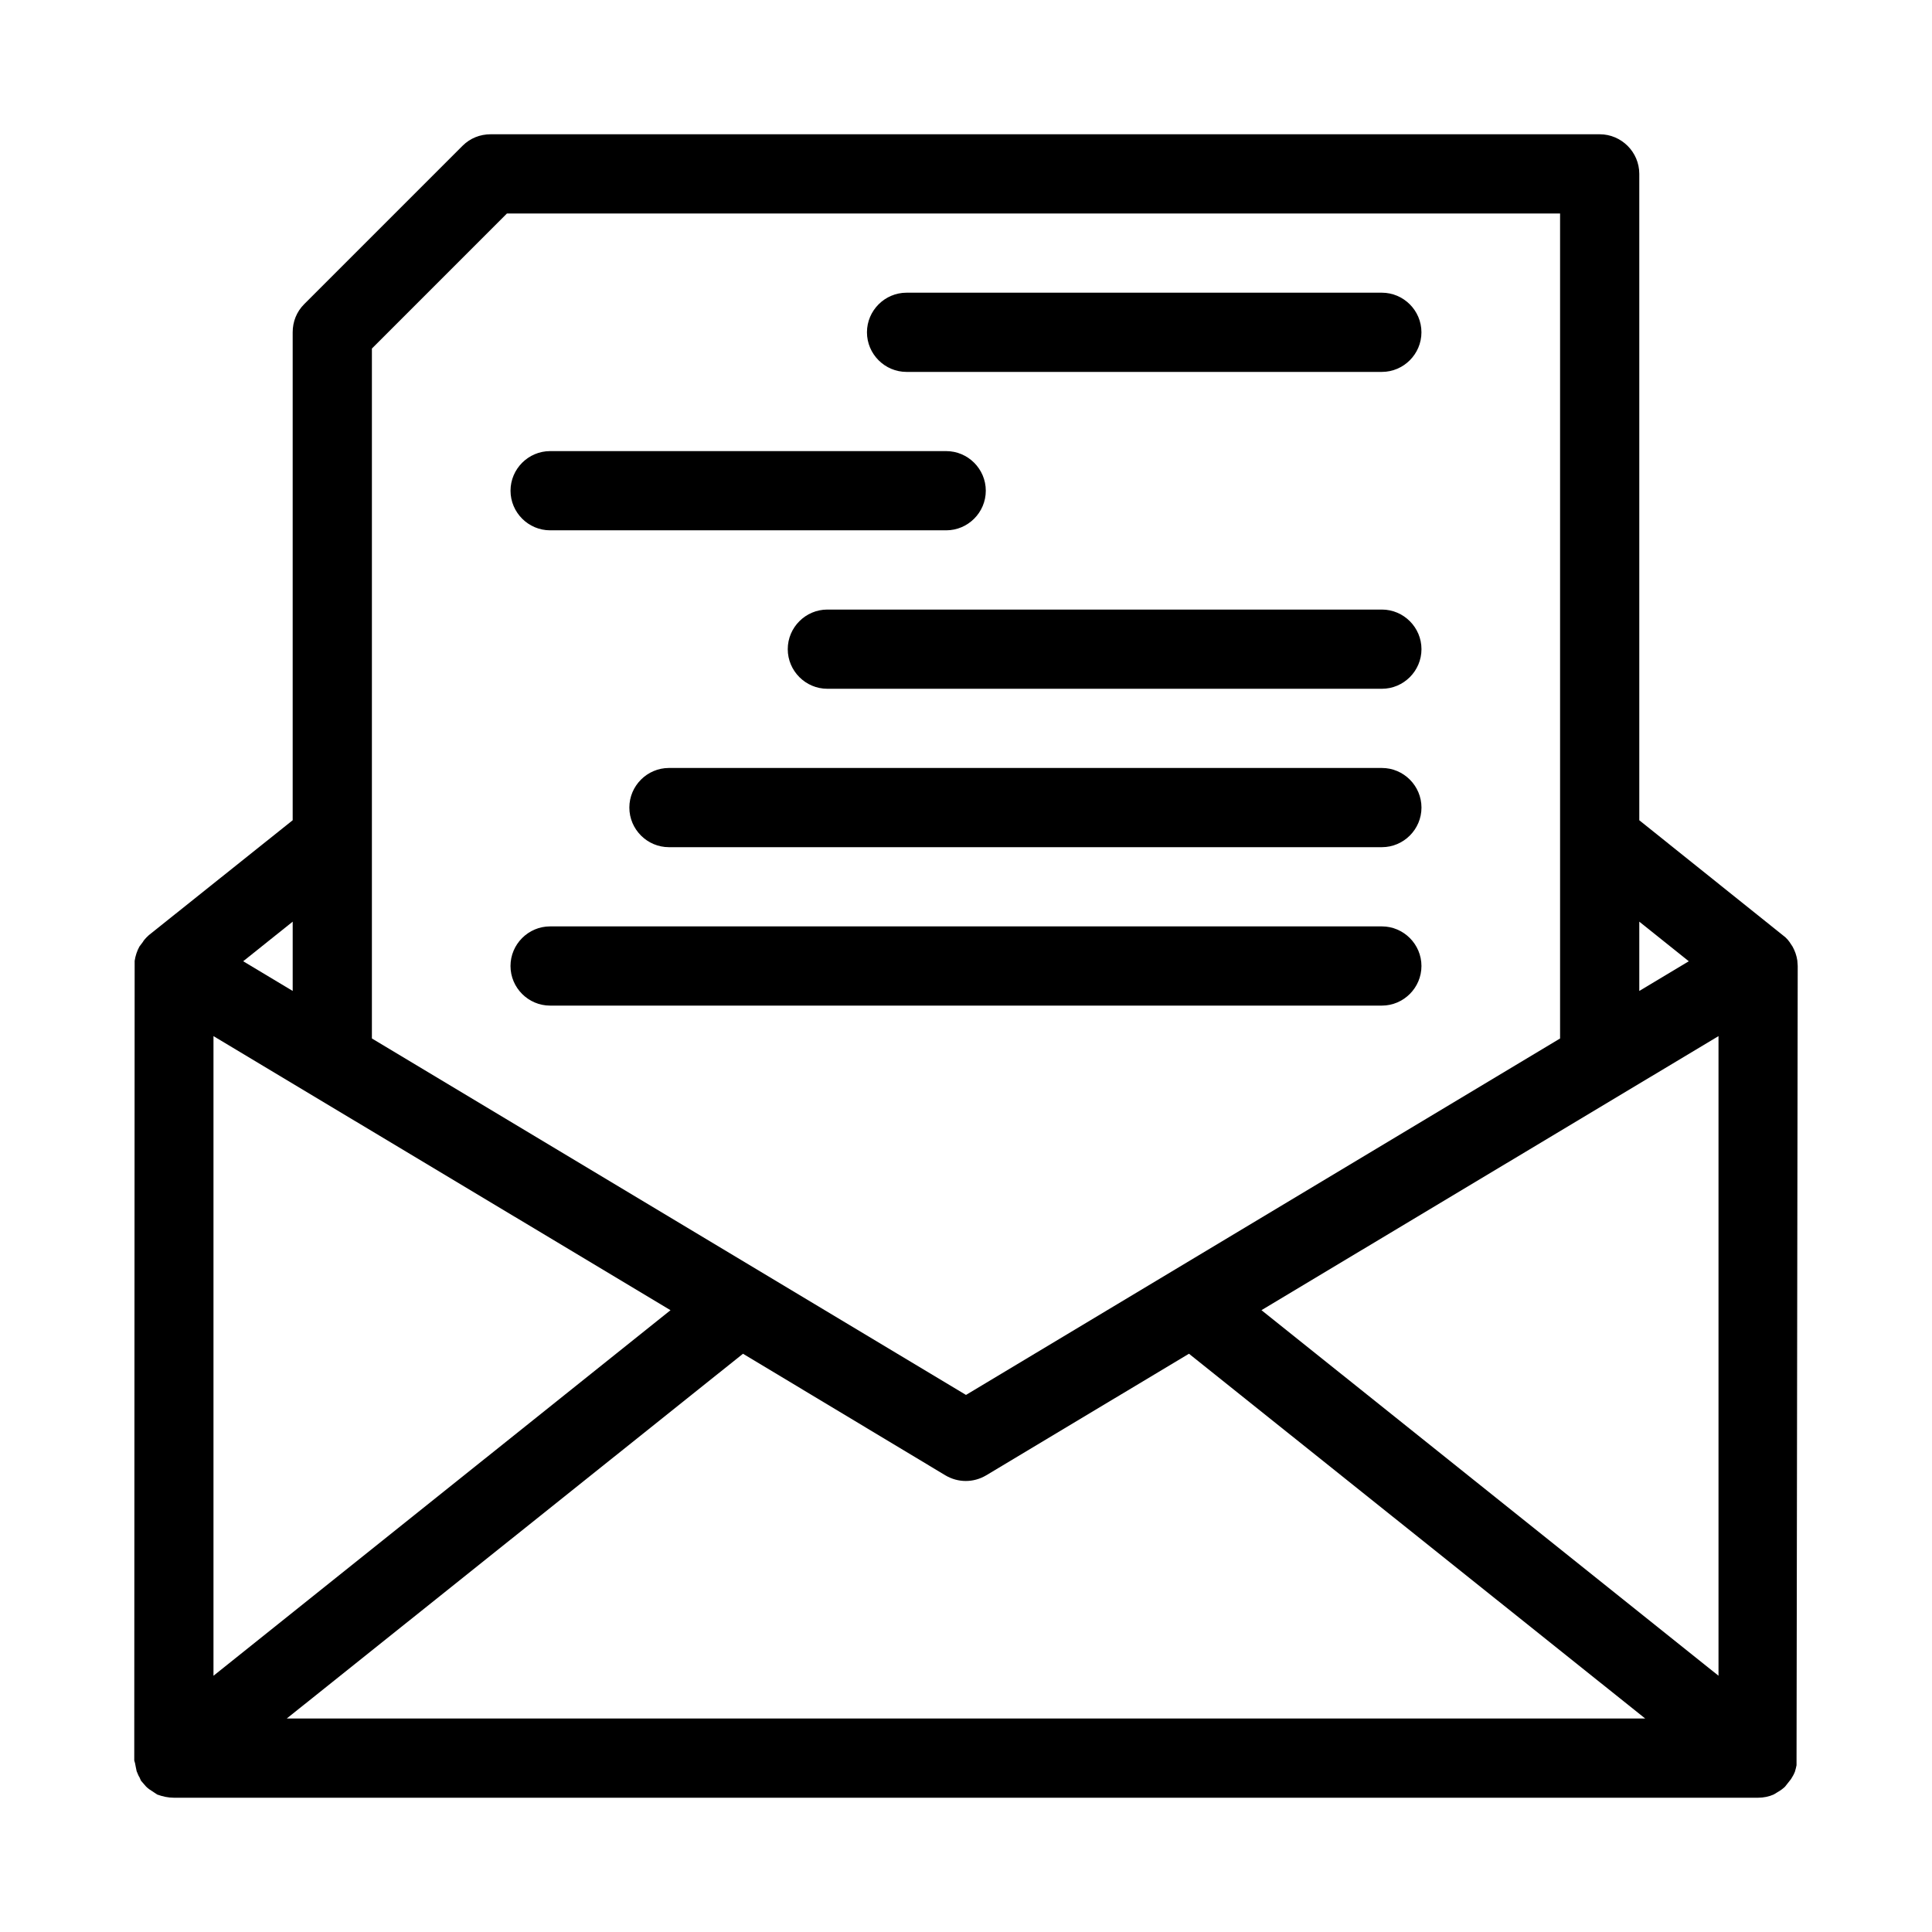
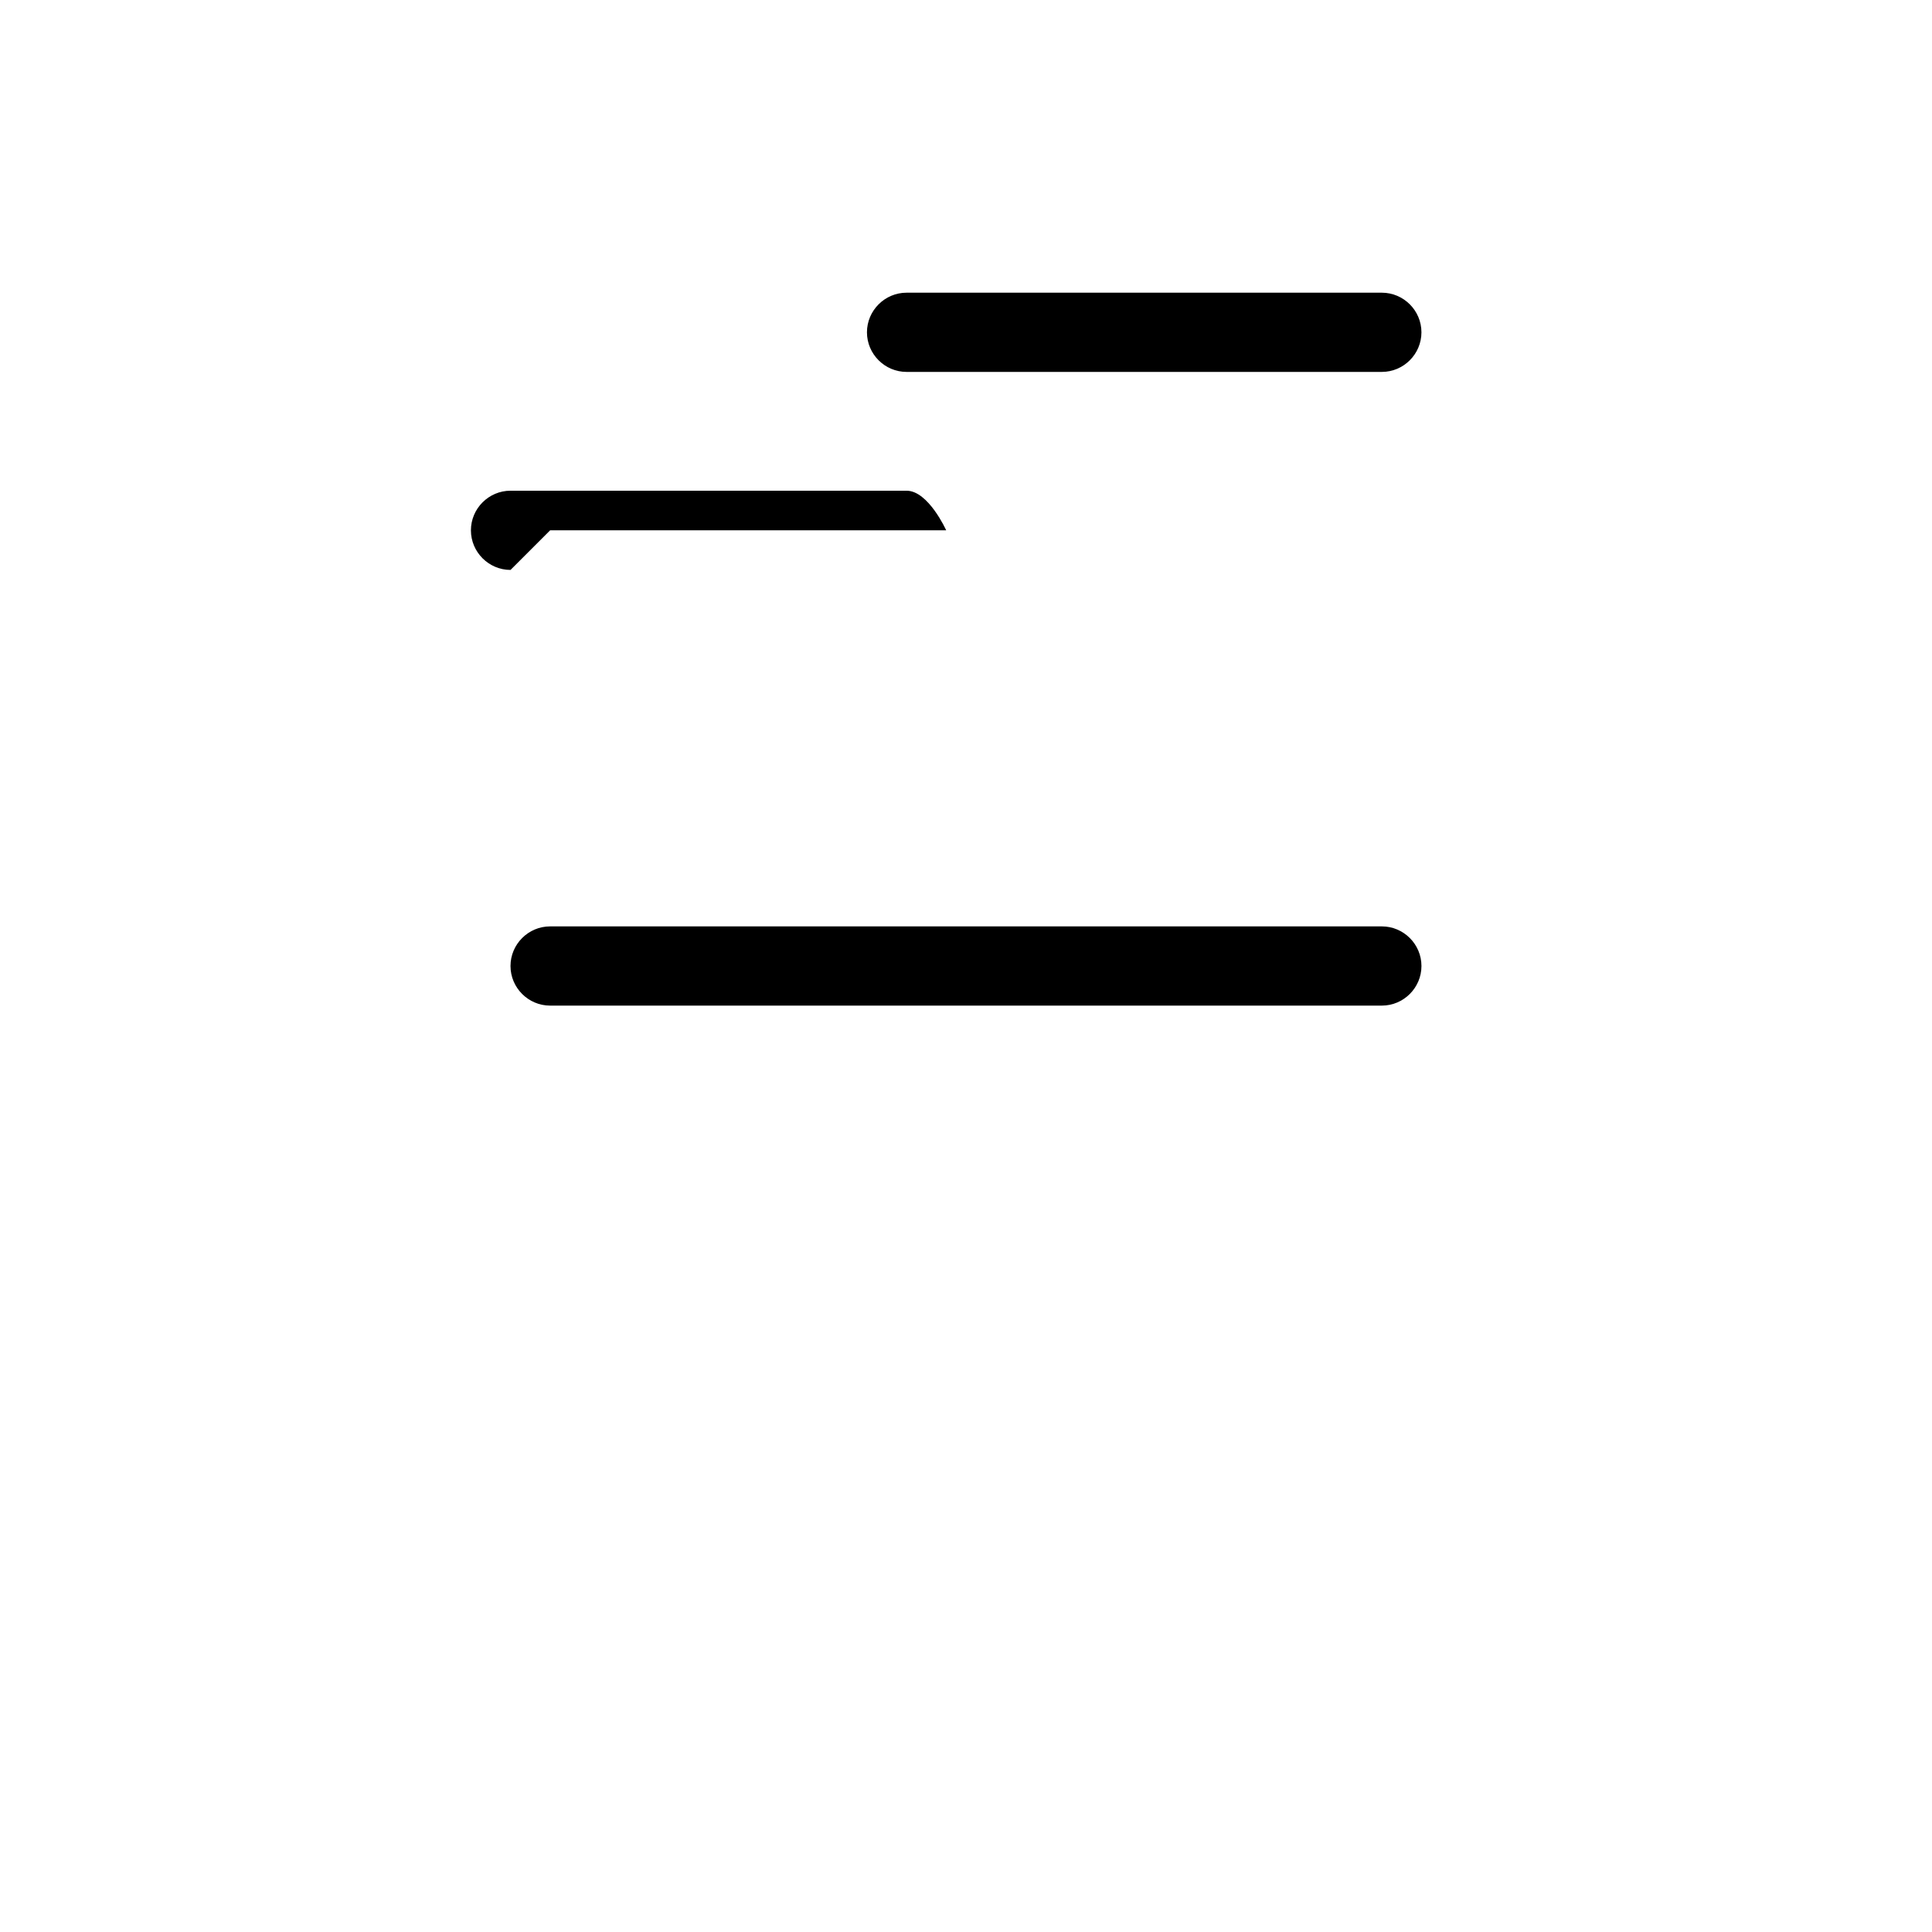
<svg xmlns="http://www.w3.org/2000/svg" fill="#000000" width="800px" height="800px" version="1.1" viewBox="144 144 512 512">
  <g>
-     <path d="m619.05 394.86-0.418-0.629c-0.523-0.84-1.156-1.68-2.203-2.414l-38-30.438v-171.3c0-5.773-4.723-10.496-10.496-10.496h-293.89c-2.832 0-5.457 1.051-7.453 3.043l-41.984 41.984c-1.992 1.996-3.043 4.617-3.043 7.453v129.31l-38.102 30.438c-0.945 0.84-1.574 1.68-1.574 1.785l-0.945 1.258c-0.629 1.156-1.051 2.414-1.258 3.777l-0.105 211.29v0.629l0.211 0.734c0.105 0.418 0.211 1.258 0.418 2.098 0.316 0.84 0.629 1.469 0.734 1.574l0.418 0.945 1.363 1.574c0.523 0.523 1.156 0.945 1.68 1.258l1.258 0.84c1.477 0.531 2.945 0.844 4.414 0.844h419.84c1.469 0 2.938-0.316 4.094-0.84l1.051-0.629c0.734-0.418 1.469-0.945 1.996-1.469l1.574-1.996c0.316-0.523 0.734-1.156 1.051-1.996 0.211-0.629 0.316-1.258 0.418-1.68l0.312-211.8-0.105-1.469c-0.207-1.367-0.629-2.519-1.258-3.676zm-40.621-6.613 13.121 10.496-13.121 7.871zm-335.87-151.88 35.789-35.793h279.09v218.63l-157.44 94.465-157.44-94.465zm-20.992 151.88v18.367l-13.121-7.871zm-20.992 30.336 121.12 72.633-121.12 96.875zm19.418 180.84 120.91-96.668 53.633 32.223c3.359 1.996 7.453 1.996 10.812 0l53.738-32.223 120.91 96.668zm379.43-11.336-121.12-96.879 121.12-72.629z" />
    <path d="m384.25 242.56h125.95c5.773 0 10.496-4.723 10.496-10.496s-4.723-10.496-10.496-10.496h-125.95c-5.773 0-10.496 4.723-10.496 10.496s4.723 10.496 10.496 10.496z" />
-     <path d="m289.79 284.54h104.96c5.773 0 10.496-4.723 10.496-10.496s-4.723-10.496-10.496-10.496h-104.96c-5.773 0-10.496 4.723-10.496 10.496s4.723 10.496 10.496 10.496z" />
-     <path d="m510.21 305.54h-146.95c-5.773 0-10.496 4.723-10.496 10.496s4.723 10.496 10.496 10.496h146.95c5.773 0 10.496-4.723 10.496-10.496s-4.723-10.496-10.496-10.496z" />
-     <path d="m510.21 347.52h-188.93c-5.773 0-10.496 4.723-10.496 10.496s4.723 10.496 10.496 10.496h188.93c5.773 0 10.496-4.723 10.496-10.496s-4.723-10.496-10.496-10.496z" />
+     <path d="m289.79 284.54h104.96s-4.723-10.496-10.496-10.496h-104.96c-5.773 0-10.496 4.723-10.496 10.496s4.723 10.496 10.496 10.496z" />
    <path d="m520.7 400c0-5.773-4.723-10.496-10.496-10.496h-220.42c-5.773 0-10.496 4.723-10.496 10.496s4.723 10.496 10.496 10.496h220.42c5.773 0 10.496-4.727 10.496-10.496z" />
  </g>
</svg>